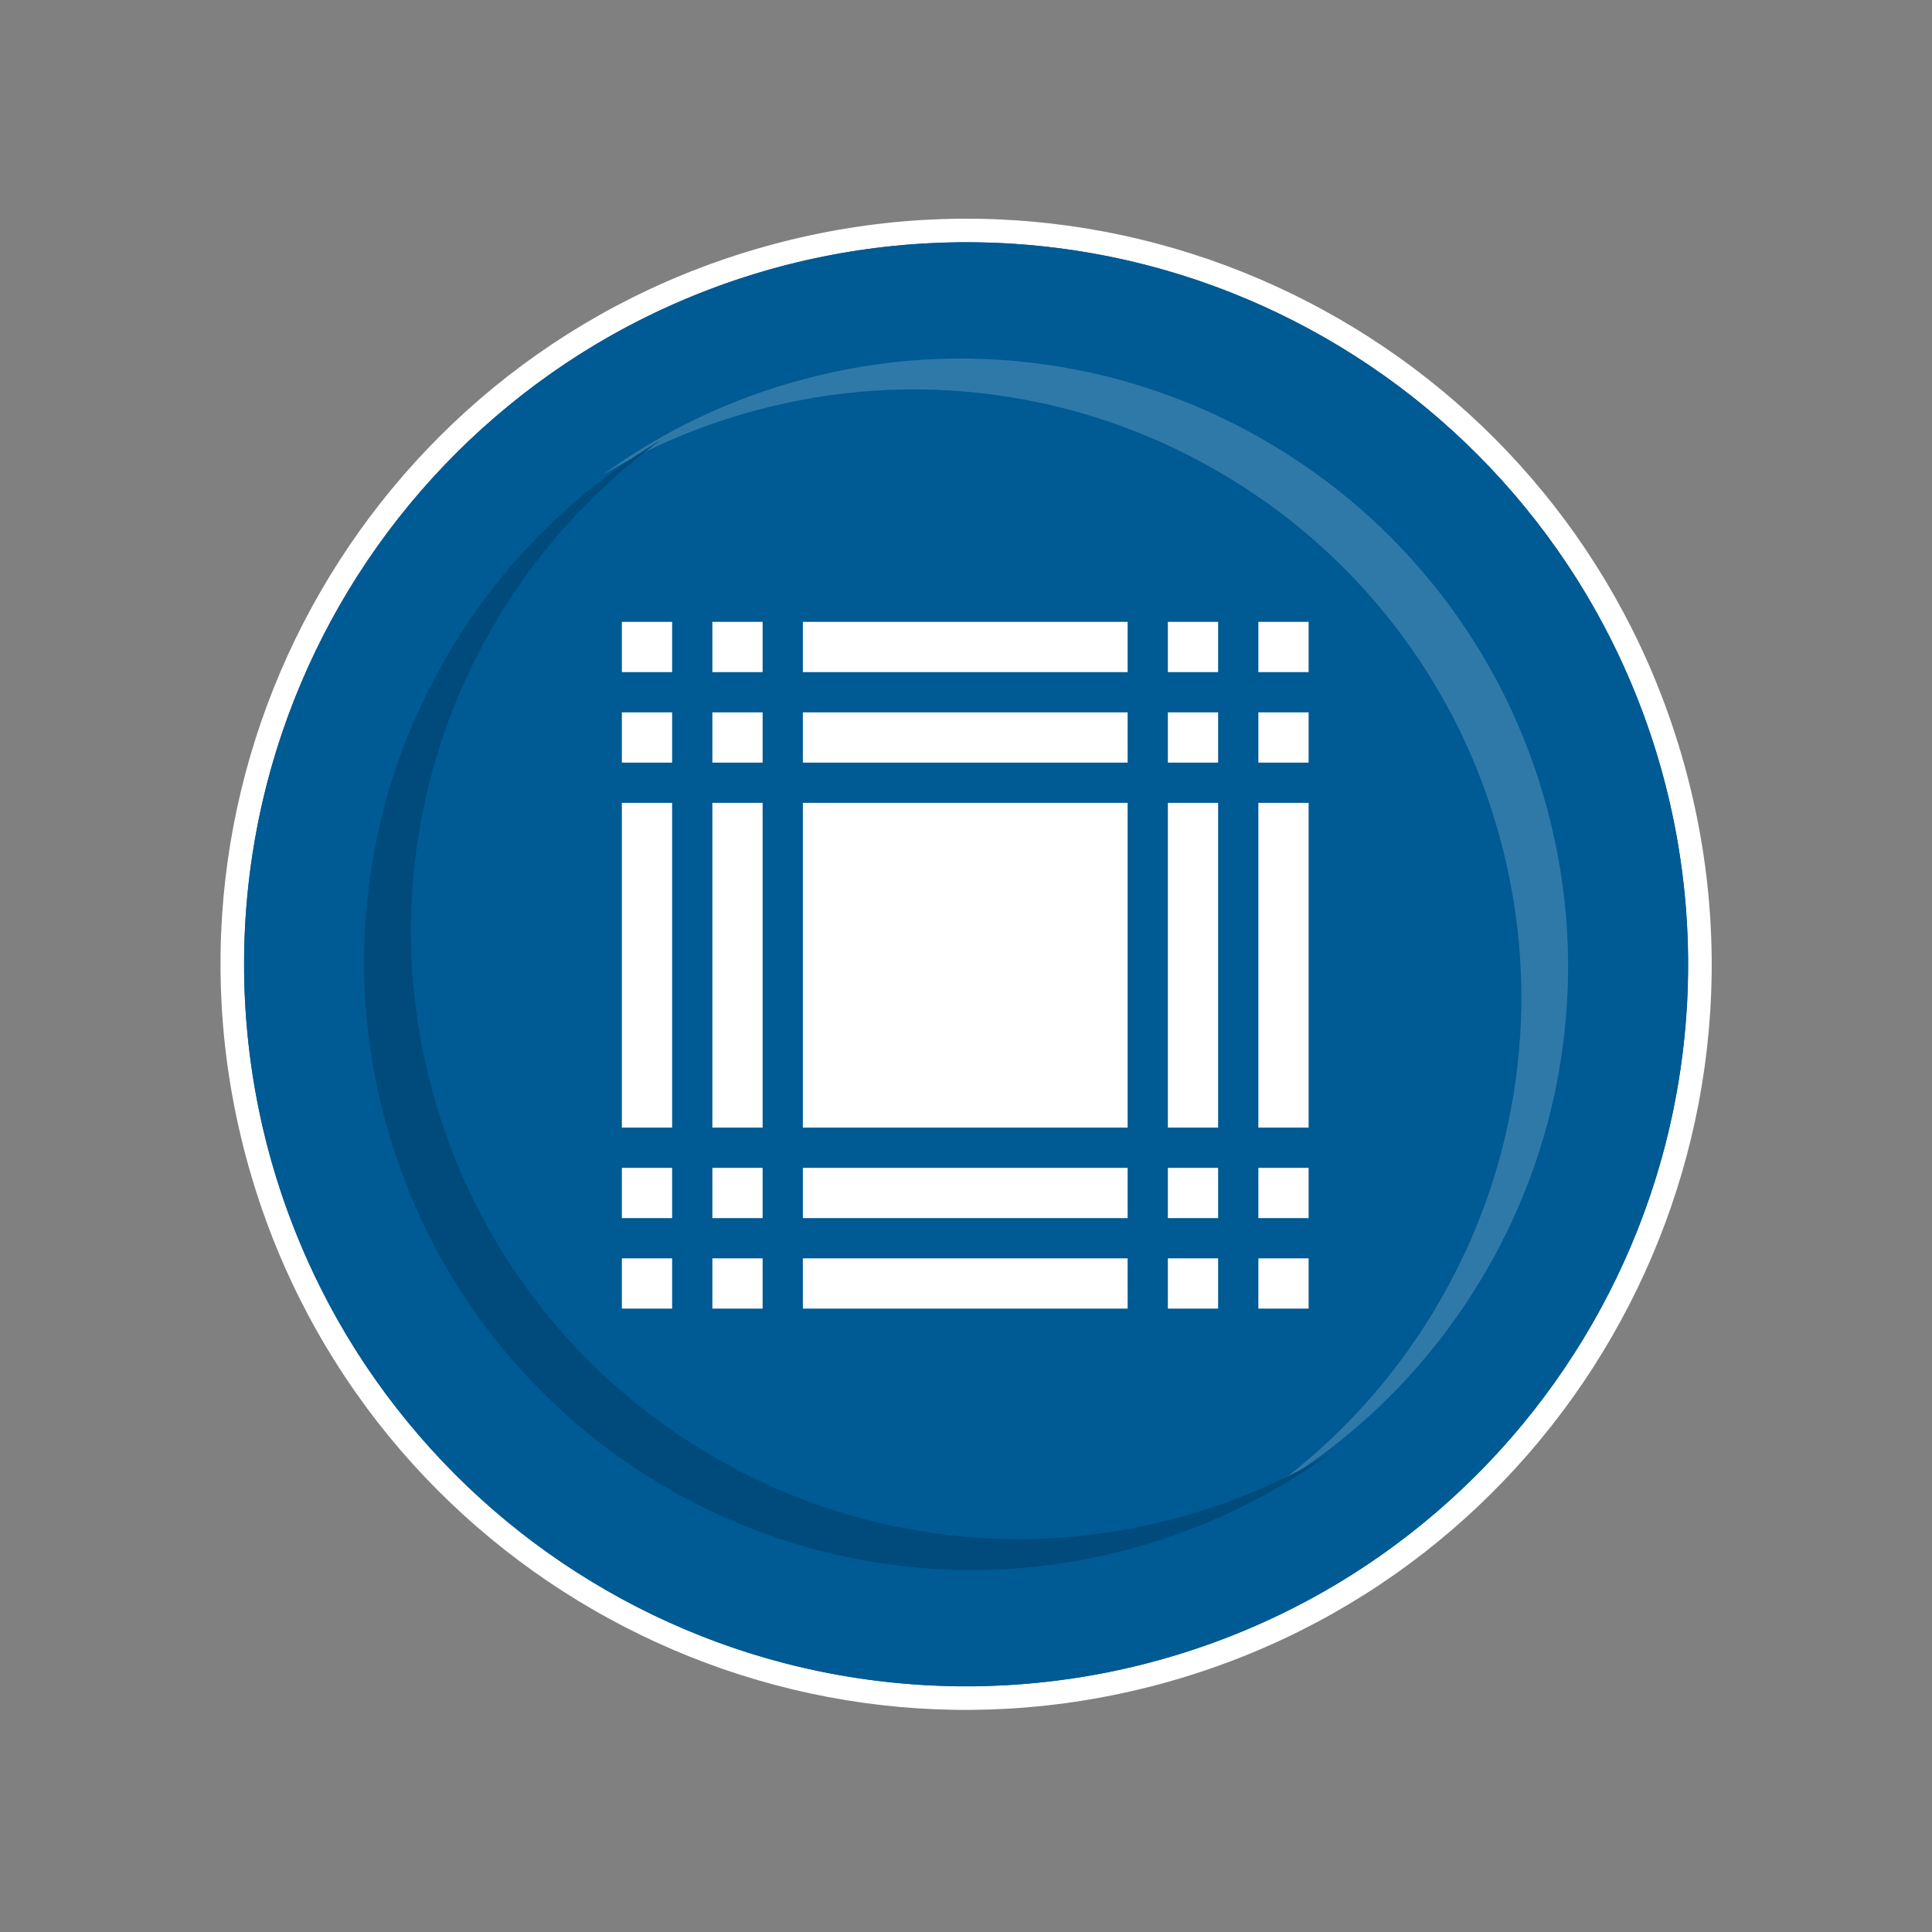
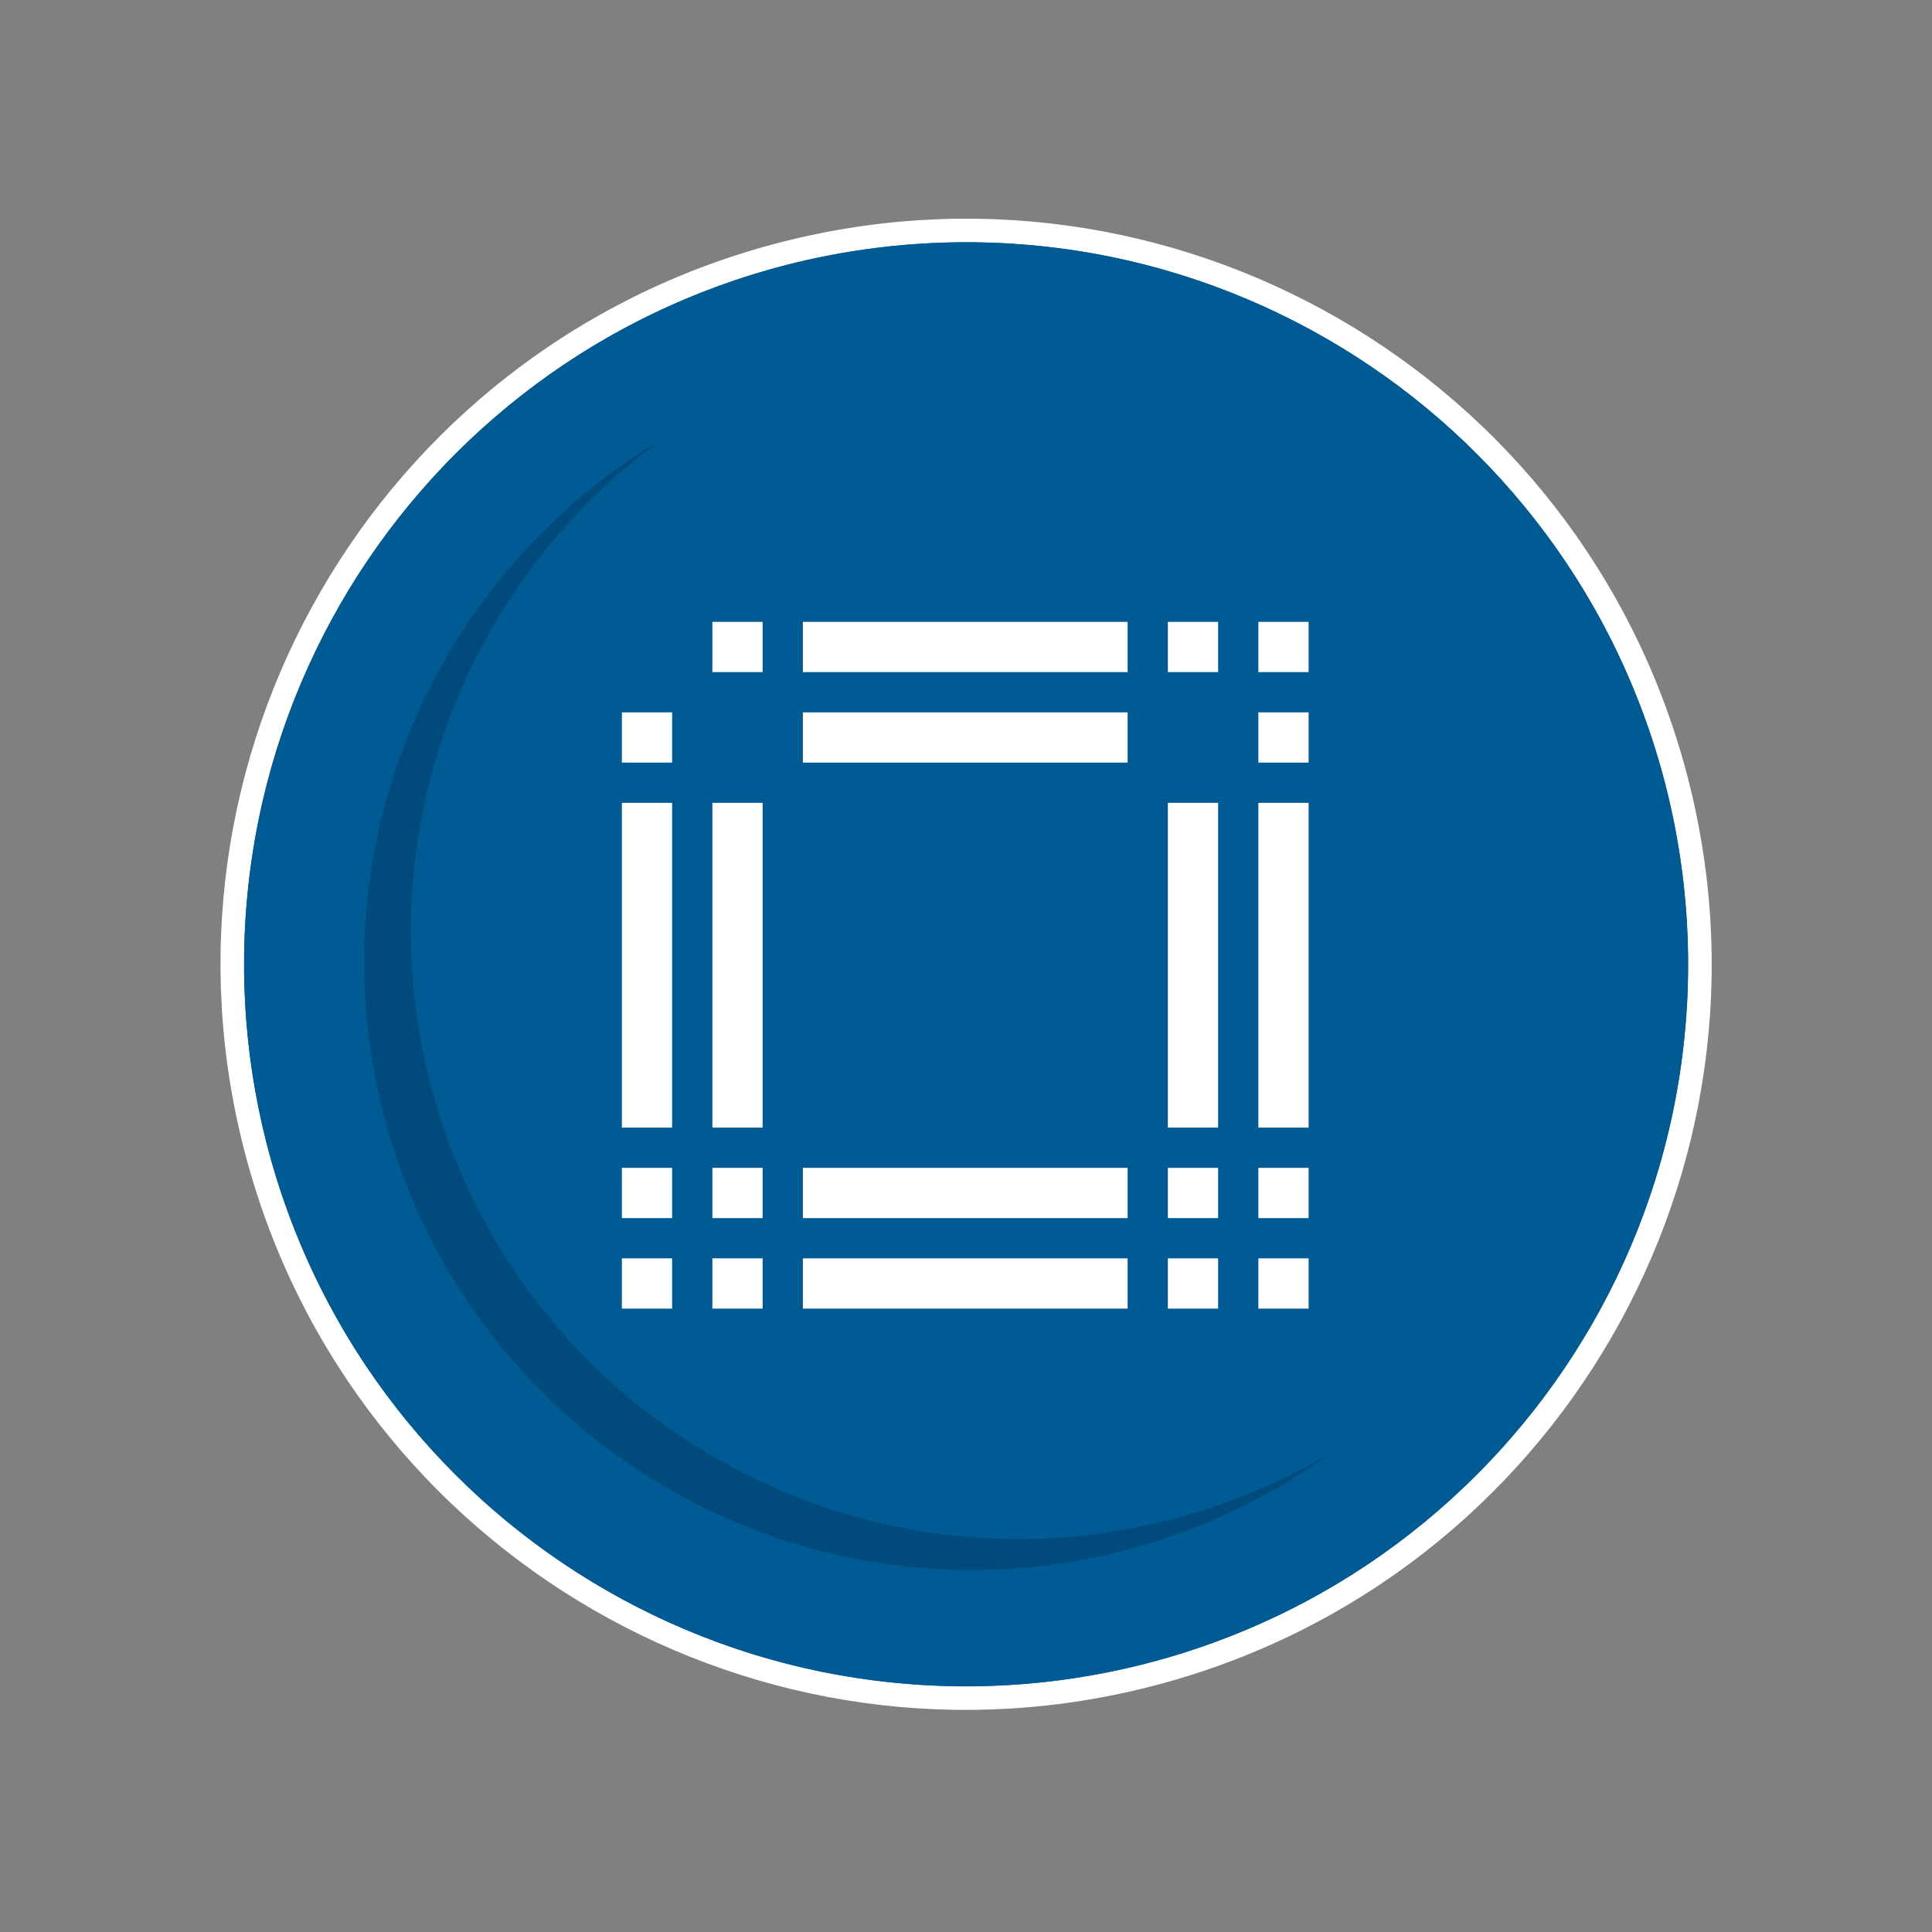
<svg xmlns="http://www.w3.org/2000/svg" xmlns:ns1="http://www.serif.com/" width="100%" height="100%" viewBox="0 0 749 749" version="1.1" xml:space="preserve" style="fill-rule:evenodd;clip-rule:evenodd;stroke-linejoin:round;stroke-miterlimit:2;">
  <rect x="0" y="0" width="749" height="749" fill="#808080" stroke="none" />
  <g transform="matrix(1,0,0,1,-18751,-16672)">
    <g id="Hussen_und_Tischdecken" transform="matrix(1,0,0,1,19906.5,16414.3)">
      <rect x="-1155.52" y="257.674" width="748.339" height="748.339" style="fill:none;" />
      <g id="Icon-Logo_Neu" ns1:id="Icon Logo_Neu" transform="matrix(0.816,0,0,0.816,-143.383,115.946)">
        <rect x="-1155.52" y="257.674" width="748.339" height="748.339" style="fill:none;" />
        <g transform="matrix(3.254,12.145,12.145,-3.254,-689.687,973.942)">
          <path d="M-28.167,-28.167C-43.723,-28.167 -56.334,-15.556 -56.334,0C-56.334,15.556 -43.723,28.167 -28.167,28.167C-12.611,28.167 0,15.556 0,0C0,-15.556 -12.611,-28.167 -28.167,-28.167" style="fill:white;fill-rule:nonzero;" />
        </g>
        <g transform="matrix(-12.145,3.254,-3.254,-12.145,-692.583,963.134)">
          <path d="M0,54.555C-3.683,54.555 -7.255,53.834 -10.618,52.412C-13.865,51.038 -16.783,49.071 -19.288,46.566C-21.794,44.06 -23.761,41.143 -25.134,37.895C-26.557,34.532 -27.278,30.96 -27.278,27.277C-27.278,23.594 -26.557,20.022 -25.134,16.66C-23.761,13.412 -21.794,10.494 -19.288,7.989C-16.783,5.484 -13.865,3.517 -10.618,2.143C-7.255,0.721 -3.683,0 0,0C3.683,0 7.255,0.721 10.617,2.143C13.865,3.517 16.783,5.484 19.288,7.989C21.793,10.494 23.76,13.412 25.134,16.66C26.556,20.022 27.277,23.594 27.277,27.277C27.277,30.96 26.556,34.532 25.134,37.895C23.76,41.143 21.793,44.06 19.288,46.566C16.783,49.071 13.865,51.038 10.617,52.412C7.255,53.834 3.683,54.555 0,54.555" style="fill:rgb(0,90,147);fill-rule:nonzero;" />
        </g>
        <g transform="matrix(-10.219,2.738,-2.738,-10.219,-706.66,910.596)">
          <path d="M0,54.555C-3.683,54.555 -7.255,53.834 -10.618,52.412C-13.865,51.038 -16.783,49.071 -19.288,46.566C-21.794,44.06 -23.761,41.143 -25.134,37.895C-26.557,34.532 -27.278,30.96 -27.278,27.277C-27.278,23.594 -26.557,20.022 -25.134,16.66C-23.761,13.412 -21.794,10.494 -19.288,7.989C-16.783,5.484 -13.865,3.517 -10.618,2.143C-7.255,0.721 -3.683,0 0,0C3.683,0 7.255,0.721 10.617,2.143C13.865,3.517 16.783,5.484 19.288,7.989C21.793,10.494 23.76,13.412 25.134,16.66C26.556,20.022 27.277,23.594 27.277,27.277C27.277,30.96 26.556,34.532 25.134,37.895C23.76,41.143 21.793,44.06 19.288,46.566C16.783,49.071 13.865,51.038 10.617,52.412C7.255,53.834 3.683,54.555 0,54.555" style="fill:rgb(0,90,147);fill-rule:nonzero;" />
        </g>
        <g transform="matrix(-0.813,0.218,-0.218,-0.813,6437.06,1508.35)">
-           <path d="M7923.64,2896.43C7920.22,2897.74 7916.82,2899.12 7913.43,2900.55C7872.6,2917.83 7835.91,2942.56 7804.42,2974.06C7772.91,3005.55 7748.17,3042.24 7730.91,3083.09C7713.02,3125.36 7703.95,3170.27 7703.95,3216.58C7703.95,3262.89 7713.02,3307.8 7730.91,3350.09C7748.17,3390.93 7772.91,3427.61 7804.42,3459.12C7835.91,3490.62 7872.6,3515.35 7913.43,3532.62C7955.72,3550.5 8000.63,3559.57 8046.94,3559.57C8078.83,3559.57 8110.06,3555.27 8140.22,3546.76C8100.95,3561.9 8059.54,3569.57 8016.94,3569.57C7970.63,3569.57 7925.72,3560.5 7883.43,3542.62C7842.6,3525.35 7805.91,3500.62 7774.42,3469.12C7742.91,3437.61 7718.17,3400.93 7700.91,3360.09C7683.02,3317.8 7673.95,3272.89 7673.95,3226.58C7673.95,3180.27 7683.02,3135.36 7700.91,3093.09C7718.17,3052.24 7742.91,3015.55 7774.42,2984.06C7805.91,2952.56 7842.6,2927.83 7883.43,2910.55C7896.59,2904.99 7910.01,2900.28 7923.64,2896.43Z" style="fill:rgb(239,249,254);fill-opacity:0.2;fill-rule:nonzero;" />
-         </g>
+           </g>
        <g transform="matrix(0.813,-0.218,0.218,0.813,-7999.76,-244.662)">
          <path d="M7923.64,2896.43C7920.22,2897.74 7916.82,2899.12 7913.43,2900.55C7872.6,2917.83 7835.91,2942.56 7804.42,2974.06C7772.91,3005.55 7748.17,3042.24 7730.91,3083.09C7713.02,3125.36 7703.95,3170.27 7703.95,3216.58C7703.95,3262.89 7713.02,3307.8 7730.91,3350.09C7748.17,3390.93 7772.91,3427.61 7804.42,3459.12C7835.91,3490.62 7872.6,3515.35 7913.43,3532.62C7955.72,3550.5 8000.63,3559.57 8046.94,3559.57C8078.83,3559.57 8110.06,3555.27 8140.22,3546.76C8100.95,3561.9 8059.54,3569.57 8016.94,3569.57C7970.63,3569.57 7925.72,3560.5 7883.43,3542.62C7842.6,3525.35 7805.91,3500.62 7774.42,3469.12C7742.91,3437.61 7718.17,3400.93 7700.91,3360.09C7683.02,3317.8 7673.95,3272.89 7673.95,3226.58C7673.95,3180.27 7683.02,3135.36 7700.91,3093.09C7718.17,3052.24 7742.91,3015.55 7774.42,2984.06C7805.91,2952.56 7842.6,2927.83 7883.43,2910.55C7896.59,2904.99 7910.01,2900.28 7923.64,2896.43Z" style="fill:rgb(0,74,124);fill-rule:nonzero;" />
        </g>
        <g transform="matrix(12.574,0,0,12.574,-781.352,304.557)">
          <path d="M0,52.058C-13.104,52.058 -23.727,40.388 -23.727,25.992C-23.727,11.597 -13.104,-0.073 0,-0.073C13.104,-0.073 23.727,11.597 23.727,25.992C23.727,40.388 13.104,52.058 0,52.058M25.134,15.412C23.76,12.164 21.793,9.247 19.288,6.741C16.783,4.236 13.865,2.269 10.617,0.895C7.255,-0.527 3.683,-1.249 0,-1.249C-3.683,-1.249 -7.255,-0.527 -10.618,0.895C-13.865,2.269 -16.783,4.236 -19.288,6.741C-21.794,9.247 -23.761,12.164 -25.134,15.412C-26.557,18.774 -27.278,22.346 -27.278,26.029C-27.278,29.712 -26.557,33.284 -25.134,36.647C-23.761,39.895 -21.794,42.812 -19.288,45.318C-16.783,47.823 -13.865,49.79 -10.618,51.164C-7.255,52.586 -3.683,53.307 0,53.307C3.683,53.307 7.255,52.586 10.617,51.164C13.865,49.79 16.783,47.823 19.288,45.318C21.793,42.812 23.76,39.895 25.134,36.647C26.556,33.284 27.277,29.712 27.277,26.029C27.277,22.346 26.556,18.774 25.134,15.412" style="fill:rgb(0,90,147);fill-rule:nonzero;" />
        </g>
      </g>
      <g transform="matrix(0.52,-3.46945e-18,3.46945e-18,0.52,-914.413,498.783)">
        <rect x="134.938" y="407.062" width="242.125" height="37.469" style="fill:white;fill-rule:nonzero;" />
      </g>
      <g transform="matrix(0.52,-3.46945e-18,3.46945e-18,0.52,-914.413,498.783)">
        <rect x="134.938" y="0" width="242.125" height="37.469" style="fill:white;fill-rule:nonzero;" />
      </g>
      <g transform="matrix(0.52,-3.46945e-18,3.46945e-18,0.52,-914.413,498.783)">
        <rect x="67.469" y="134.938" width="37.469" height="242.124" style="fill:white;fill-rule:nonzero;" />
      </g>
      <g transform="matrix(0.52,-3.46945e-18,3.46945e-18,0.52,-914.413,498.783)">
        <rect x="67.469" y="407.062" width="37.469" height="37.469" style="fill:white;fill-rule:nonzero;" />
      </g>
      <g transform="matrix(0.52,-3.46945e-18,3.46945e-18,0.52,-914.413,498.783)">
        <rect x="407.062" y="134.938" width="37.469" height="242.124" style="fill:white;fill-rule:nonzero;" />
      </g>
      <g transform="matrix(0.52,-3.46945e-18,3.46945e-18,0.52,-914.413,498.783)">
        <rect x="407.062" y="0" width="37.469" height="37.469" style="fill:white;fill-rule:nonzero;" />
      </g>
      <g transform="matrix(0.52,-3.46945e-18,3.46945e-18,0.52,-914.413,498.783)">
        <rect x="407.062" y="407.062" width="37.469" height="37.469" style="fill:white;fill-rule:nonzero;" />
      </g>
      <g transform="matrix(0.52,-3.46945e-18,3.46945e-18,0.52,-914.413,498.783)">
        <rect x="0" y="474.531" width="37.469" height="37.469" style="fill:white;fill-rule:nonzero;" />
      </g>
      <g transform="matrix(0.52,-3.46945e-18,3.46945e-18,0.52,-914.413,498.783)">
        <rect x="474.531" y="0" width="37.469" height="37.469" style="fill:white;fill-rule:nonzero;" />
      </g>
      <g transform="matrix(0.52,-3.46945e-18,3.46945e-18,0.52,-914.413,498.783)">
        <rect x="134.938" y="67.469" width="242.125" height="37.469" style="fill:white;fill-rule:nonzero;" />
      </g>
      <g transform="matrix(0.52,-3.46945e-18,3.46945e-18,0.52,-914.414,498.783)">
-         <rect x="134.938" y="134.938" width="242.125" height="242.124" style="fill:white;fill-rule:nonzero;" />
-       </g>
+         </g>
      <g transform="matrix(0.52,-3.46945e-18,3.46945e-18,0.52,-914.413,498.783)">
-         <rect x="67.469" y="67.469" width="37.469" height="37.469" style="fill:white;fill-rule:nonzero;" />
-       </g>
+         </g>
      <g transform="matrix(0.52,-3.46945e-18,3.46945e-18,0.52,-914.413,498.783)">
-         <rect x="407.062" y="67.469" width="37.469" height="37.469" style="fill:white;fill-rule:nonzero;" />
-       </g>
+         </g>
      <g transform="matrix(0.52,-3.46945e-18,3.46945e-18,0.52,-914.413,498.783)">
        <rect x="474.531" y="134.938" width="37.469" height="242.124" style="fill:white;fill-rule:nonzero;" />
      </g>
      <g transform="matrix(0.52,-3.46945e-18,3.46945e-18,0.52,-914.413,498.783)">
        <rect x="474.531" y="407.062" width="37.469" height="37.469" style="fill:white;fill-rule:nonzero;" />
      </g>
      <g transform="matrix(0.52,-3.46945e-18,3.46945e-18,0.52,-914.413,498.783)">
        <rect x="474.531" y="474.531" width="37.469" height="37.469" style="fill:white;fill-rule:nonzero;" />
      </g>
      <g transform="matrix(0.52,-3.46945e-18,3.46945e-18,0.52,-914.413,498.783)">
        <rect x="407.062" y="474.531" width="37.469" height="37.469" style="fill:white;fill-rule:nonzero;" />
      </g>
      <g transform="matrix(0.52,-3.46945e-18,3.46945e-18,0.52,-914.413,498.783)">
        <rect x="67.469" y="0" width="37.469" height="37.469" style="fill:white;fill-rule:nonzero;" />
      </g>
      <g transform="matrix(0.52,-3.46945e-18,3.46945e-18,0.52,-914.413,498.783)">
        <rect x="474.531" y="67.469" width="37.469" height="37.469" style="fill:white;fill-rule:nonzero;" />
      </g>
      <g transform="matrix(0.52,-3.46945e-18,3.46945e-18,0.52,-914.413,498.783)">
        <rect x="134.938" y="474.531" width="242.125" height="37.469" style="fill:white;fill-rule:nonzero;" />
      </g>
      <g transform="matrix(0.52,-3.46945e-18,3.46945e-18,0.52,-914.413,498.783)">
        <rect x="0" y="67.469" width="37.469" height="37.469" style="fill:white;fill-rule:nonzero;" />
      </g>
      <g transform="matrix(0.52,-3.46945e-18,3.46945e-18,0.52,-914.413,498.783)">
        <rect x="0" y="134.938" width="37.469" height="242.124" style="fill:white;fill-rule:nonzero;" />
      </g>
      <g transform="matrix(0.52,-3.46945e-18,3.46945e-18,0.52,-914.413,498.783)">
-         <rect x="0" y="0" width="37.469" height="37.469" style="fill:white;fill-rule:nonzero;" />
-       </g>
+         </g>
      <g transform="matrix(0.52,-3.46945e-18,3.46945e-18,0.52,-914.413,498.783)">
        <rect x="0" y="407.062" width="37.469" height="37.469" style="fill:white;fill-rule:nonzero;" />
      </g>
      <g transform="matrix(0.52,-3.46945e-18,3.46945e-18,0.52,-914.413,498.783)">
        <rect x="67.469" y="474.531" width="37.469" height="37.469" style="fill:white;fill-rule:nonzero;" />
      </g>
    </g>
  </g>
</svg>